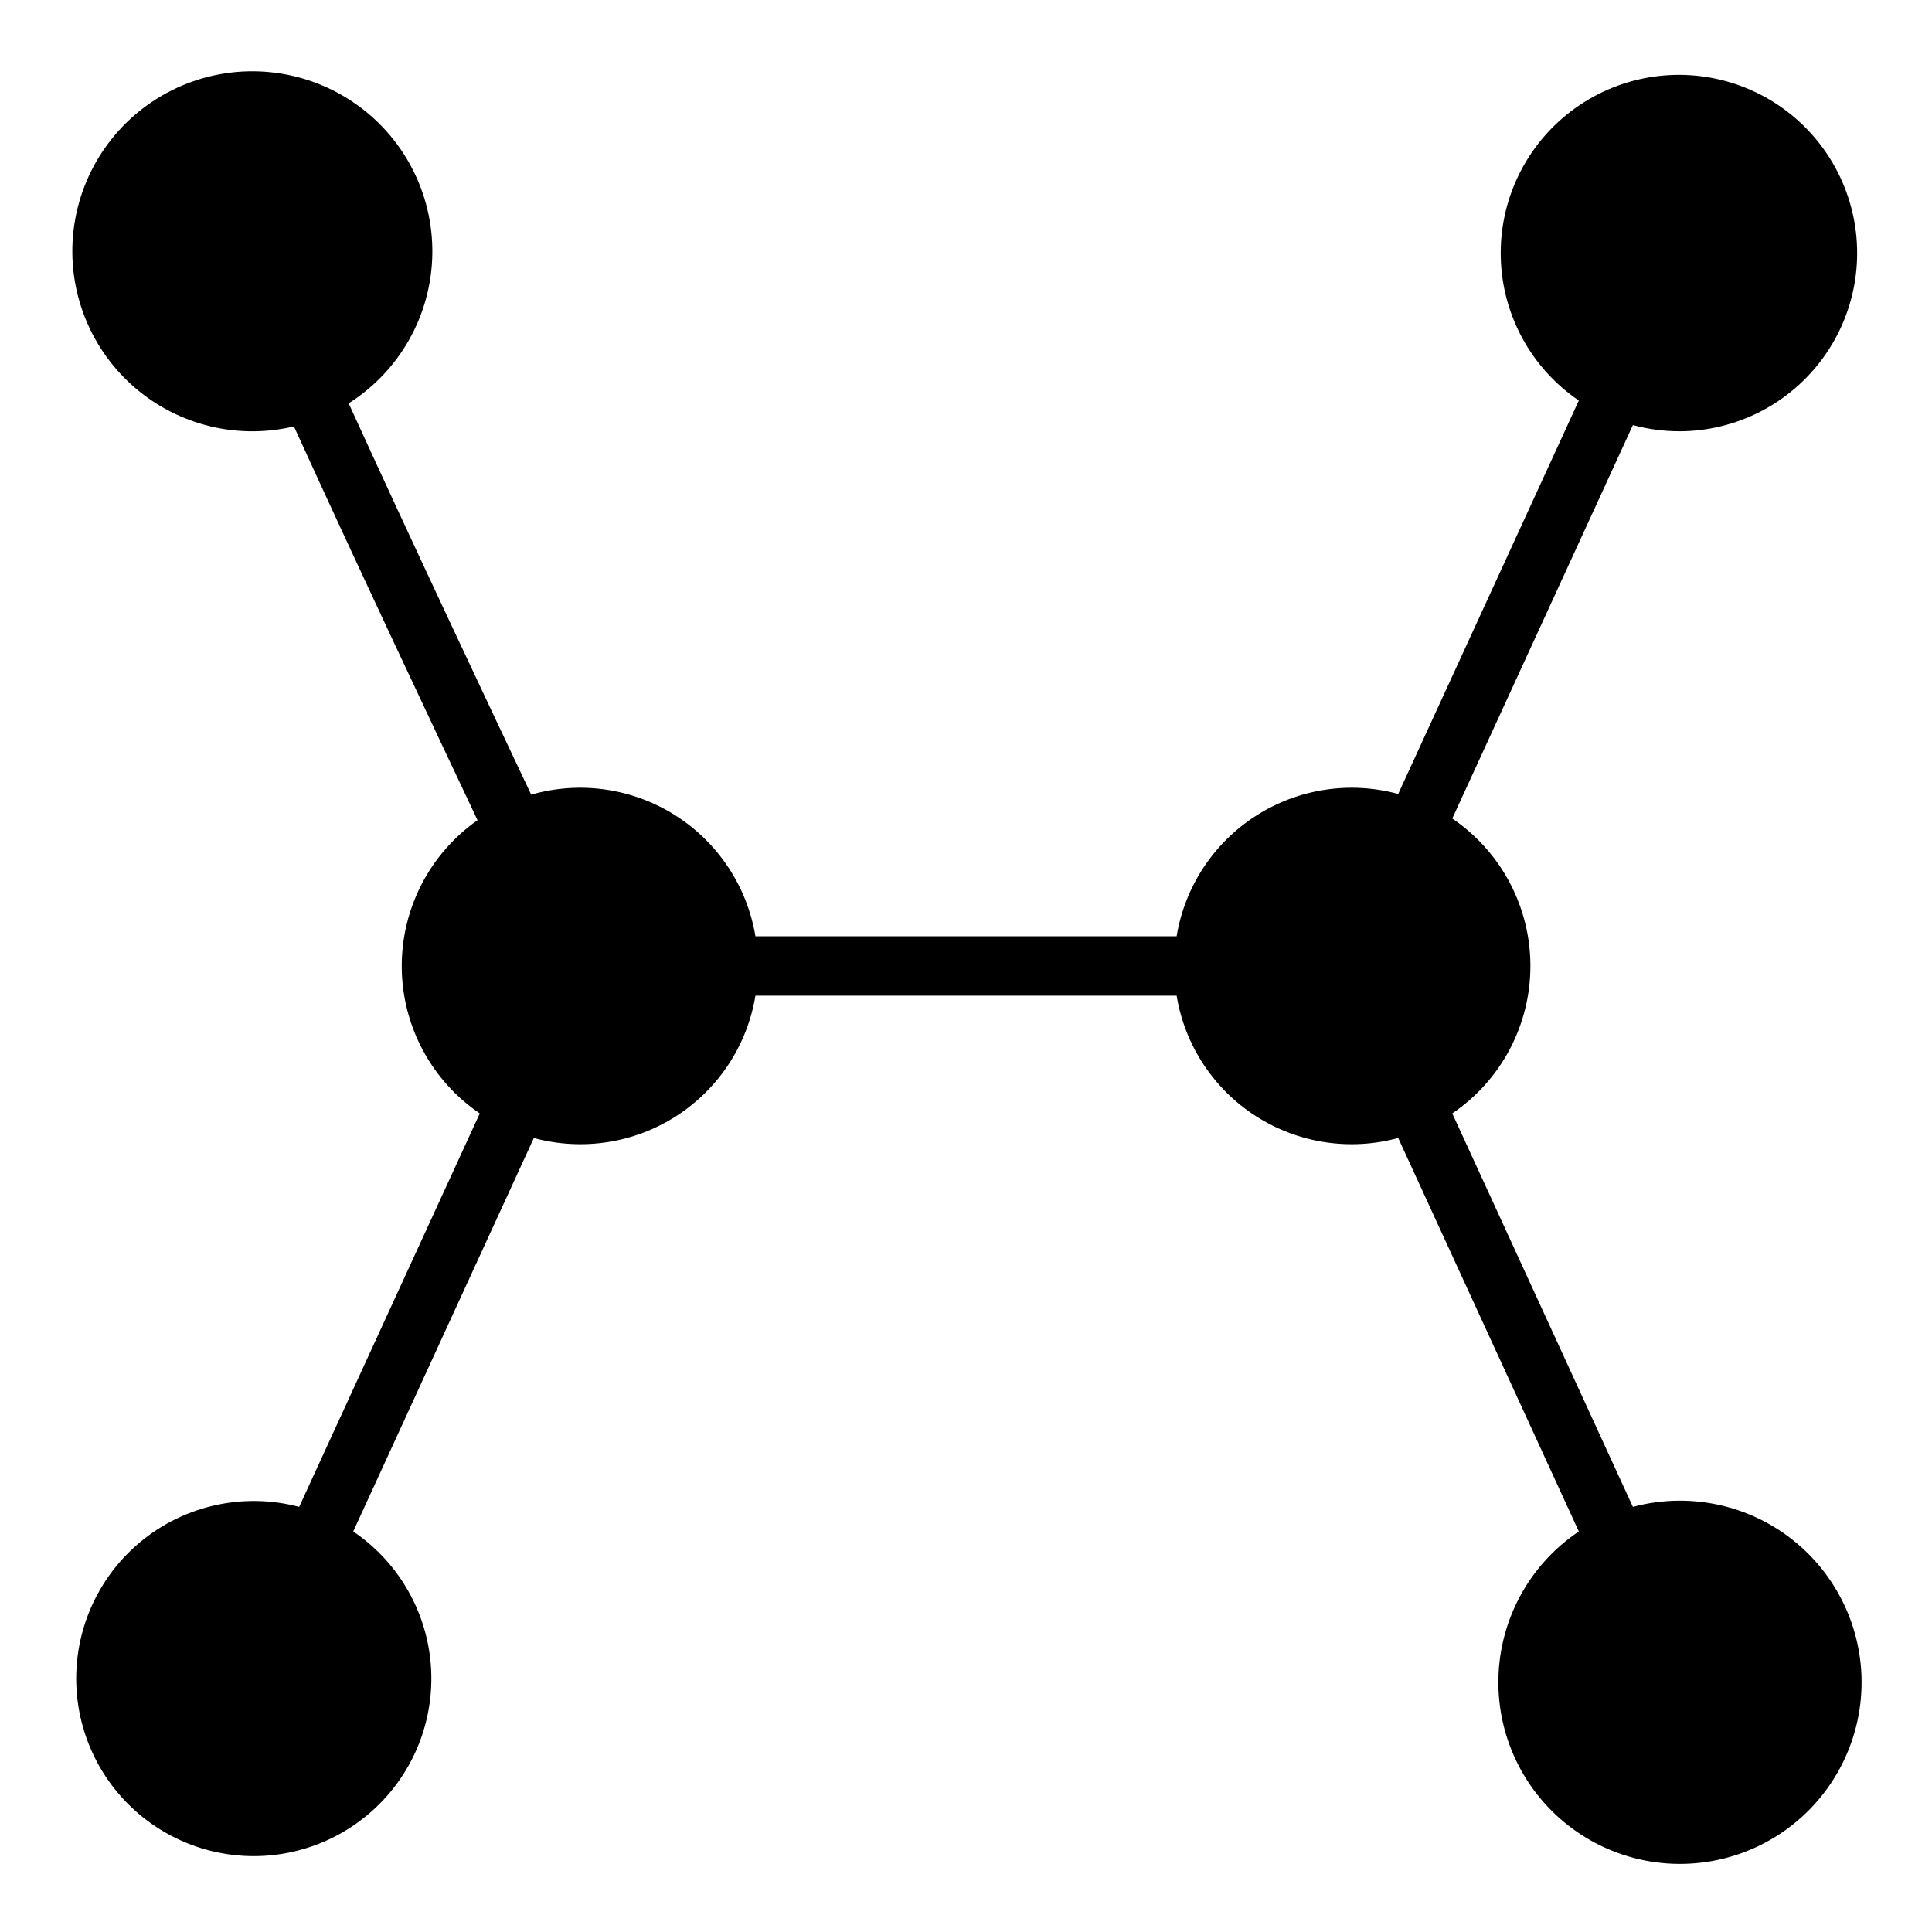
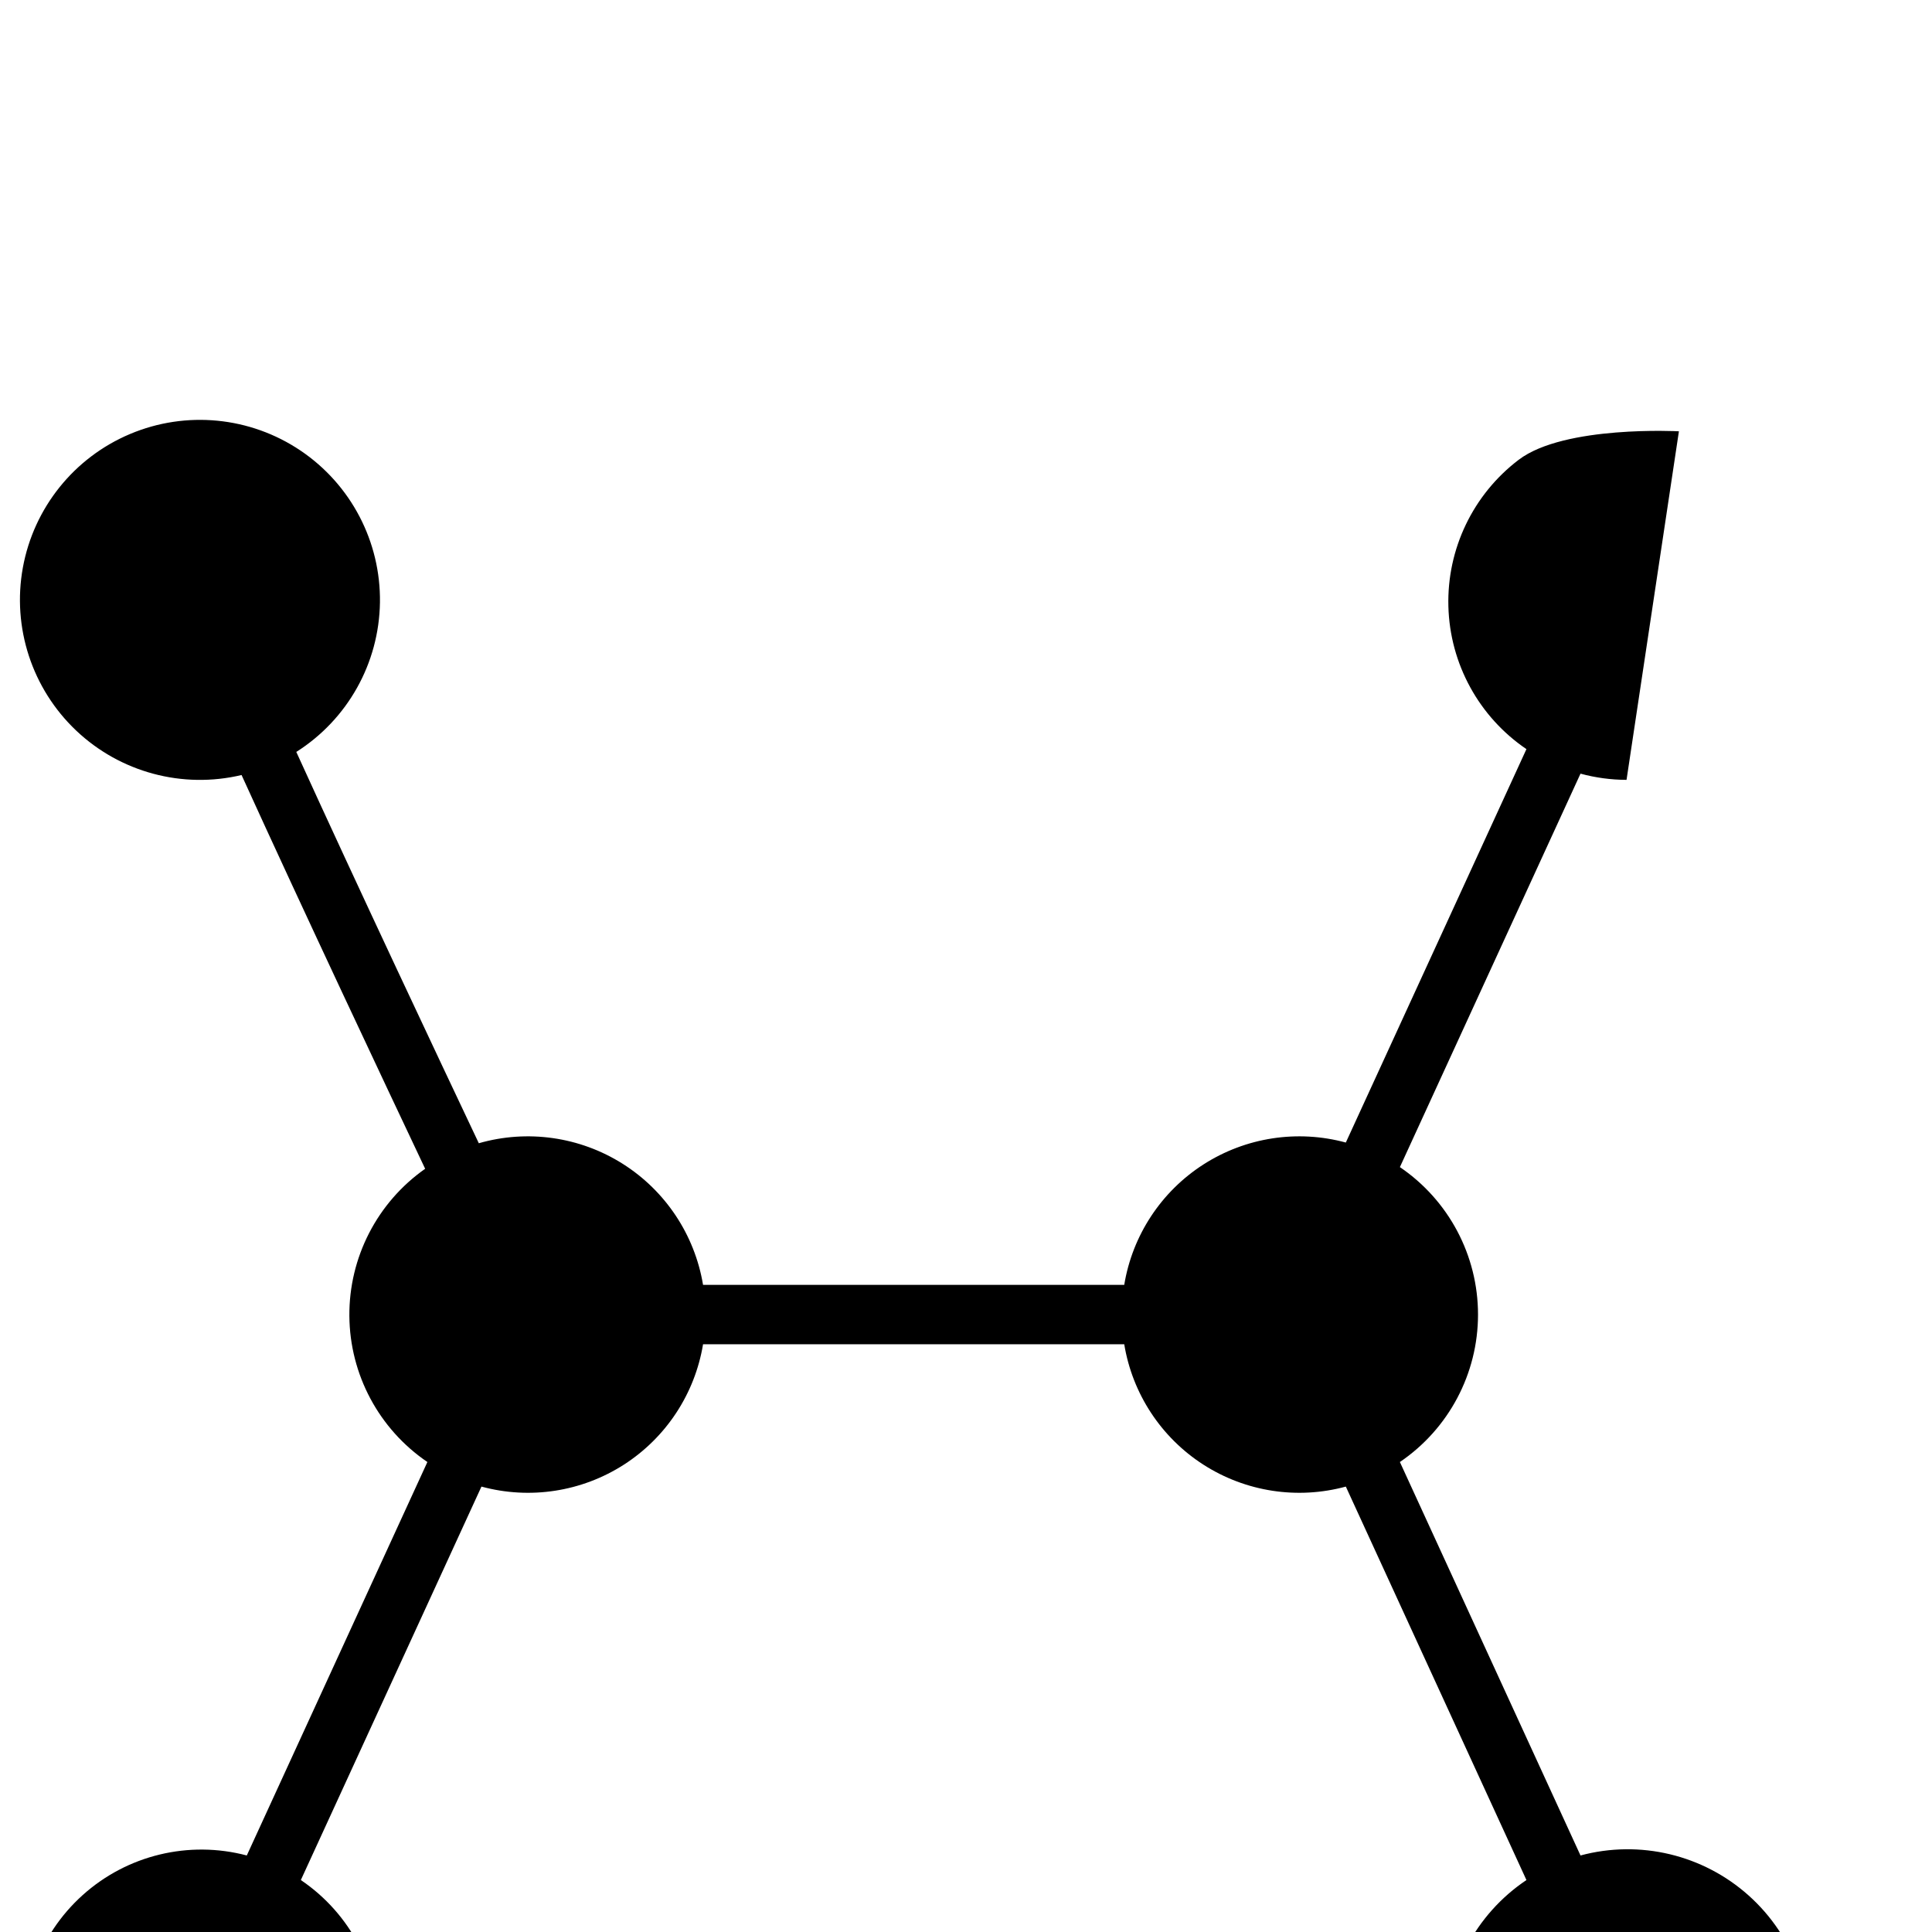
<svg xmlns="http://www.w3.org/2000/svg" fill="#000000" width="800px" height="800px" version="1.1" viewBox="144 144 512 512">
-   <path d="m588.93 258.3c15.211 0.004 29.488-7.32 38.359-19.672 8.875-12.348 11.262-28.215 6.406-42.629-4.852-14.414-16.348-25.609-30.883-30.078s-30.336-1.664-42.445 7.535c-12.113 9.199-19.055 23.664-18.648 38.867 0.402 15.203 8.102 29.281 20.684 37.824l-47.863 104.26c-12.836-3.488-26.547-1.375-37.742 5.812-11.191 7.188-18.816 18.781-20.98 31.902h-111.62c-2.203-13.242-9.949-24.918-21.301-32.086-11.352-7.168-25.223-9.148-38.125-5.445-10.094-21.316-32.273-68.336-48.367-103.7 13.605-8.621 21.941-23.52 22.168-39.625 0.227-16.102-7.688-31.234-21.043-40.234-13.355-8.996-30.352-10.652-45.191-4.394s-25.52 19.578-28.402 35.422c-2.879 15.844 2.43 32.074 14.117 43.156 11.684 11.078 28.176 15.516 43.844 11.793 16.16 35.52 38.52 82.934 48.656 104.35-12.695 8.914-20.203 23.496-20.086 39.012 0.117 15.512 7.848 29.977 20.676 38.699l-47.859 104.27c-15.348-4.059-31.707-0.105-43.508 10.512-11.801 10.621-17.453 26.473-15.031 42.16 2.418 15.688 12.586 29.102 27.039 35.668 14.453 6.566 31.242 5.402 44.652-3.09 13.41-8.496 21.633-23.18 21.871-39.055 0.234-15.871-7.547-30.793-20.699-39.684l47.863-104.27c12.836 3.488 26.551 1.379 37.742-5.809 11.191-7.191 18.816-18.781 20.984-31.906h111.62c2.164 13.125 9.789 24.715 20.98 31.906 11.195 7.188 24.906 9.297 37.742 5.809l47.863 104.27c-13.504 9.055-21.52 24.312-21.32 40.566 0.203 16.258 8.598 31.312 22.32 40.031 13.719 8.719 30.918 9.918 45.719 3.191 14.801-6.723 25.203-20.469 27.664-36.539 2.457-16.066-3.363-32.293-15.473-43.137-12.113-10.844-28.883-14.84-44.582-10.625l-47.863-104.27c12.949-8.789 20.703-23.426 20.703-39.074 0-15.652-7.754-30.285-20.703-39.078l47.863-104.27c3.977 1.078 8.078 1.633 12.199 1.645z" />
+   <path d="m588.93 258.3s-30.336-1.664-42.445 7.535c-12.113 9.199-19.055 23.664-18.648 38.867 0.402 15.203 8.102 29.281 20.684 37.824l-47.863 104.26c-12.836-3.488-26.547-1.375-37.742 5.812-11.191 7.188-18.816 18.781-20.98 31.902h-111.62c-2.203-13.242-9.949-24.918-21.301-32.086-11.352-7.168-25.223-9.148-38.125-5.445-10.094-21.316-32.273-68.336-48.367-103.7 13.605-8.621 21.941-23.52 22.168-39.625 0.227-16.102-7.688-31.234-21.043-40.234-13.355-8.996-30.352-10.652-45.191-4.394s-25.52 19.578-28.402 35.422c-2.879 15.844 2.43 32.074 14.117 43.156 11.684 11.078 28.176 15.516 43.844 11.793 16.16 35.52 38.52 82.934 48.656 104.35-12.695 8.914-20.203 23.496-20.086 39.012 0.117 15.512 7.848 29.977 20.676 38.699l-47.859 104.27c-15.348-4.059-31.707-0.105-43.508 10.512-11.801 10.621-17.453 26.473-15.031 42.16 2.418 15.688 12.586 29.102 27.039 35.668 14.453 6.566 31.242 5.402 44.652-3.09 13.41-8.496 21.633-23.18 21.871-39.055 0.234-15.871-7.547-30.793-20.699-39.684l47.863-104.27c12.836 3.488 26.551 1.379 37.742-5.809 11.191-7.191 18.816-18.781 20.984-31.906h111.62c2.164 13.125 9.789 24.715 20.98 31.906 11.195 7.188 24.906 9.297 37.742 5.809l47.863 104.27c-13.504 9.055-21.52 24.312-21.32 40.566 0.203 16.258 8.598 31.312 22.32 40.031 13.719 8.719 30.918 9.918 45.719 3.191 14.801-6.723 25.203-20.469 27.664-36.539 2.457-16.066-3.363-32.293-15.473-43.137-12.113-10.844-28.883-14.84-44.582-10.625l-47.863-104.27c12.949-8.789 20.703-23.426 20.703-39.074 0-15.652-7.754-30.285-20.703-39.078l47.863-104.27c3.977 1.078 8.078 1.633 12.199 1.645z" />
</svg>